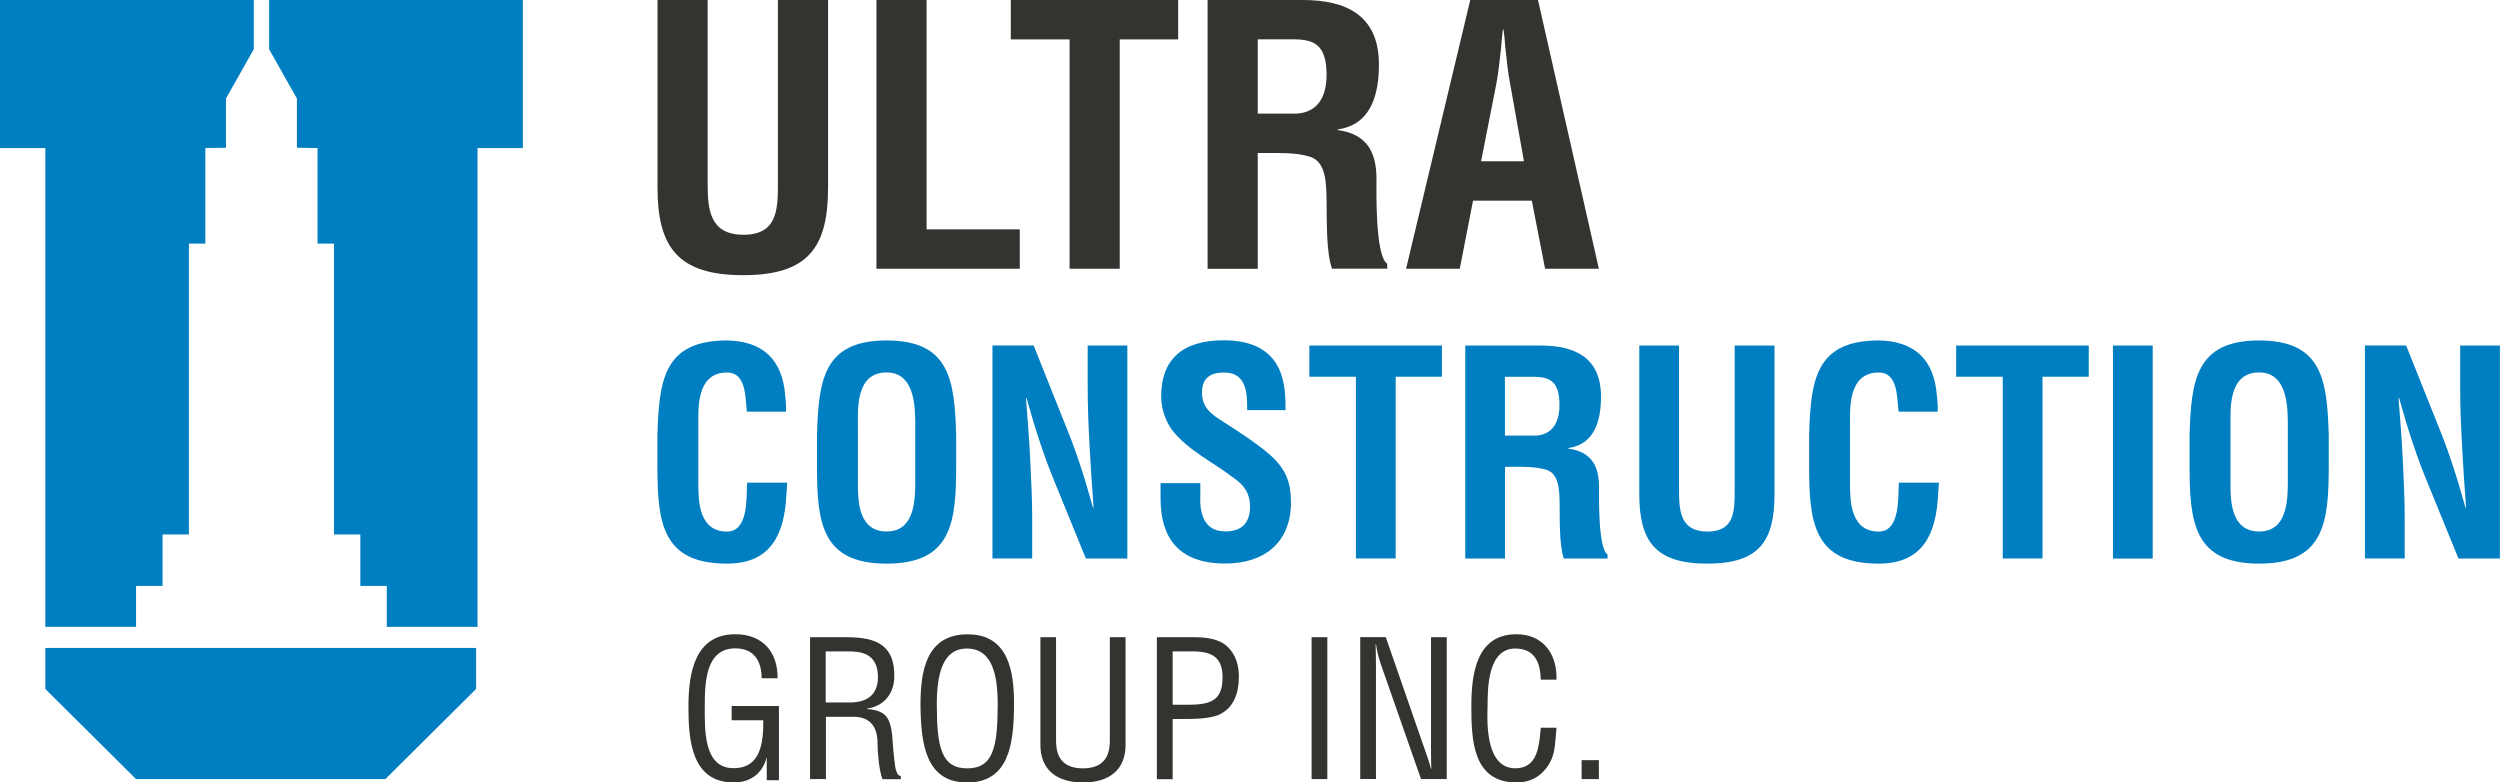
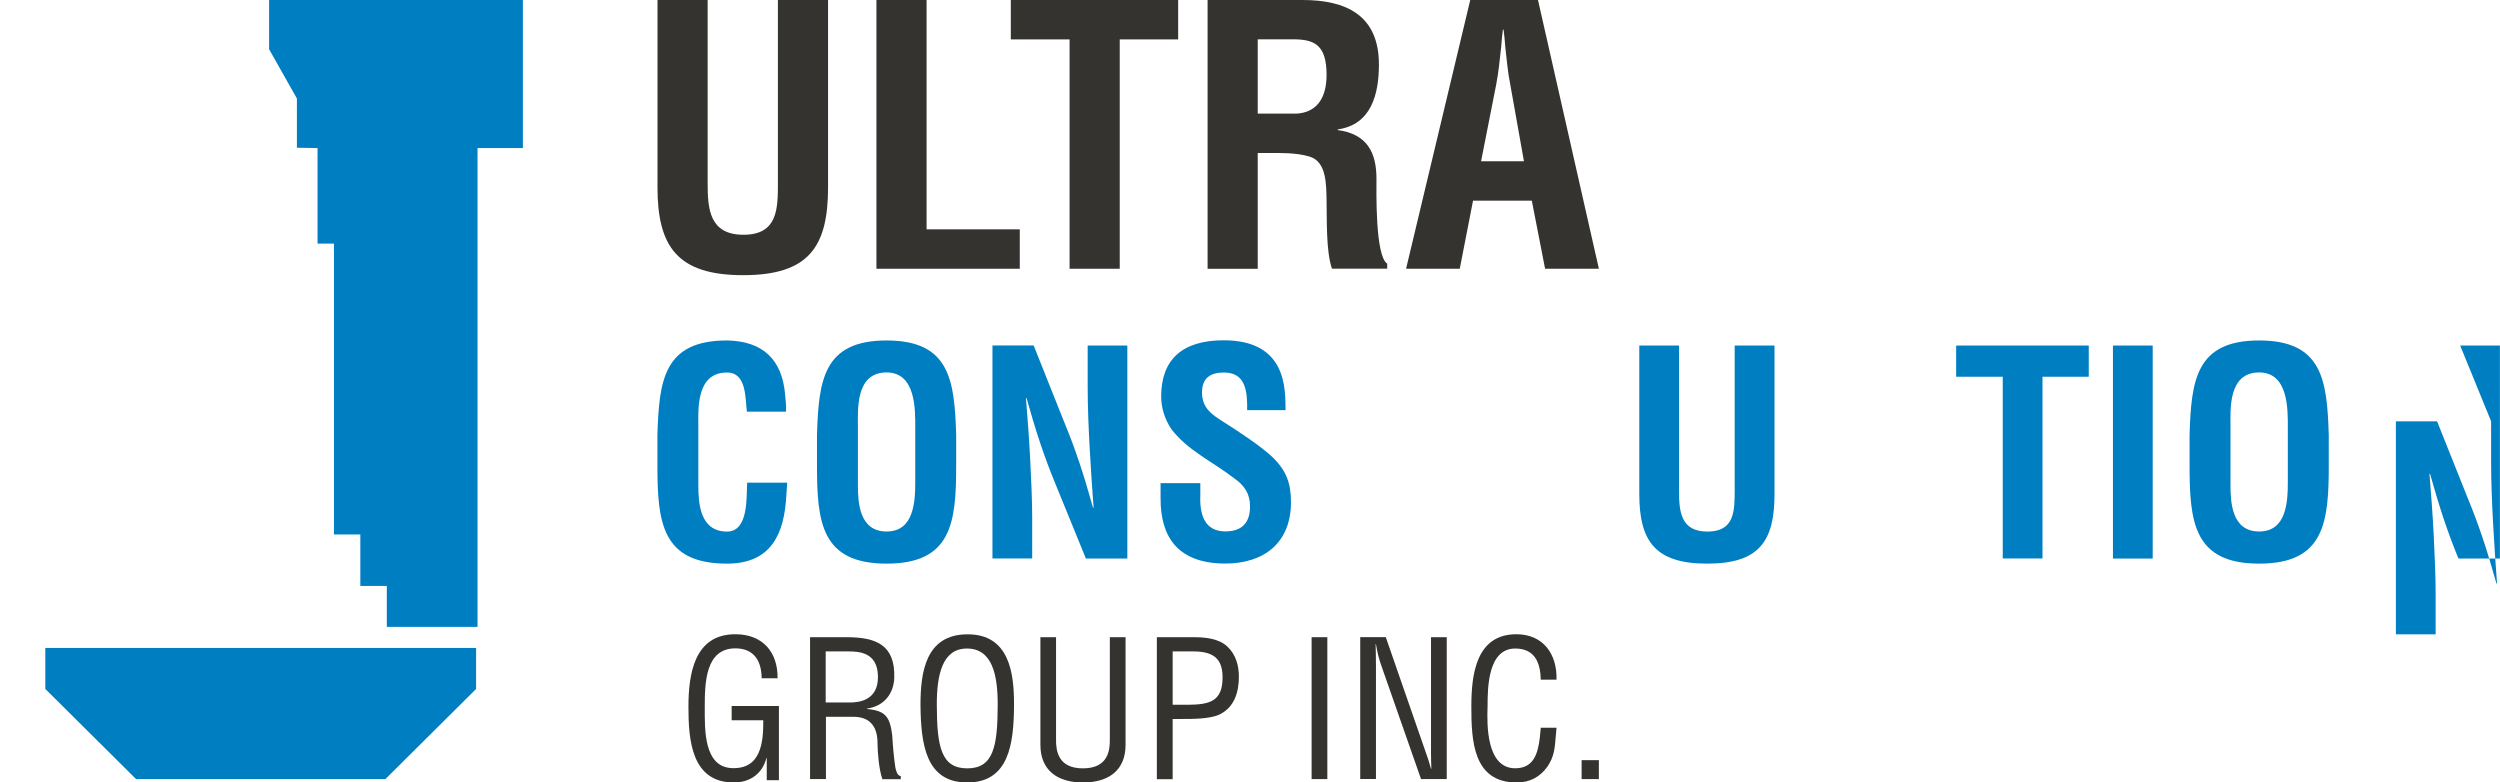
<svg xmlns="http://www.w3.org/2000/svg" id="Capa_2" data-name="Capa 2" viewBox="0 0 295.63 92.53">
  <defs>
    <style>
      .cls-1 {
        fill: #007ec2;
      }

      .cls-2 {
        fill: #343330;
      }
    </style>
  </defs>
  <g id="Capa_1-2" data-name="Capa 1">
    <g>
      <g>
        <polygon class="cls-1" points="56.3 76.62 5.36 76.62 5.36 81.47 16.09 92.13 45.57 92.13 56.3 81.47 56.3 76.62" />
-         <polygon class="cls-1" points="11.58 0 5.36 0 0 0 0 17.51 5.36 17.51 5.36 28.81 5.36 63.2 5.36 69.29 5.36 74.13 16.09 74.13 16.09 69.29 19.22 69.29 19.22 63.2 22.34 63.2 22.34 28.81 24.28 28.81 24.28 17.51 26.72 17.47 26.72 11.65 30.01 5.82 30.01 0 11.58 0" />
        <polygon class="cls-1" points="50.25 0 56.47 0 61.83 0 61.83 17.51 56.47 17.51 56.47 28.81 56.47 63.2 56.47 69.29 56.47 74.13 45.74 74.13 45.74 69.29 42.61 69.29 42.61 63.2 39.49 63.2 39.49 28.81 37.55 28.81 37.55 17.51 35.11 17.47 35.11 11.65 31.82 5.82 31.82 0 50.25 0" />
      </g>
      <g>
        <g>
          <path class="cls-2" d="M92.1,92.26h-1.43v-2.62h-.04c-.49,1.9-1.99,2.89-3.85,2.89-4.99,0-5.37-4.97-5.37-8.91s.69-8.62,5.55-8.62c3.2,0,5.03,2.08,4.99,5.21h-1.88c-.02-2.06-.9-3.49-3.02-3.54-3.67-.07-3.71,4.14-3.71,7,0,2.55-.13,7,3.18,7.16,3.45.16,3.76-3,3.74-5.66h-3.74v-1.68h5.59v8.75Z" />
          <path class="cls-2" d="M97.65,92.13h-1.86v-16.78h4.32c3.51,0,5.75.92,5.64,4.79-.07,1.97-1.28,3.38-3.22,3.65v.05c2.17.2,2.71.9,2.98,3.13.07,1.25.18,2.48.36,3.74.07.31.2,1.05.65,1.05v.38h-2.17c-.4-1.07-.58-3.16-.58-4.27,0-1.68-.67-3.11-2.86-3.11h-3.24v7.39ZM97.65,83.07h2.93c.87-.02,3.29-.16,3.24-3.09-.04-2.89-2.3-2.95-3.56-2.95h-2.62v6.04Z" />
          <path class="cls-2" d="M114.43,75.01c4.9,0,5.5,4.52,5.48,8.37-.02,4.65-.63,9.15-5.53,9.15s-5.48-4.5-5.53-9.15c0-3.85.58-8.37,5.57-8.37ZM114.34,76.69c-2.86,0-3.58,3-3.56,6.74.02,4.86.51,7.43,3.6,7.43s3.58-2.57,3.6-7.43c.02-3.74-.69-6.74-3.65-6.74Z" />
          <path class="cls-2" d="M123.02,75.35h1.86v12.06c-.02,1.32.2,3.45,3.18,3.45s3.2-2.13,3.18-3.45v-12.06h1.86v12.73c0,3-1.99,4.45-5.03,4.45s-5.04-1.45-5.04-4.45v-12.73Z" />
          <path class="cls-2" d="M136.8,92.13v-16.78h4.41c1.3,0,2.93.16,3.92,1.1,1.01.94,1.37,2.24,1.37,3.58,0,1.86-.56,3.67-2.37,4.5-1.16.49-3.07.49-4.34.49h-1.12v7.12h-1.86ZM138.66,83.34h1.81c2.55-.02,4.12-.38,4.1-3.27,0-2.71-1.72-3.09-3.98-3.04h-1.92v6.31Z" />
          <path class="cls-2" d="M155.1,92.13v-16.78h1.86v16.78h-1.86Z" />
          <path class="cls-2" d="M169.22,75.35h1.86v16.78h-3.04l-4.7-13.43c-.27-.76-.47-1.52-.63-2.53h-.04c.02.85.04,1.72.04,2.57v13.38h-1.86v-16.78h3.02l4.77,13.74c.2.51.36,1.05.58,1.83h.04c-.02-.6-.04-1.25-.04-1.88v-13.7Z" />
          <path class="cls-2" d="M182.2,80.38c-.04-1.99-.69-3.69-3.02-3.69-3.22,0-3.27,4.59-3.27,6.8-.09,2.28-.13,7.36,3.27,7.36,2.22,0,2.69-1.81,2.91-3.65.04-.38.07-.76.11-1.14h1.86c-.04.34-.04.69-.09,1.03-.11,1.37-.18,2.39-.98,3.56-.87,1.21-2.04,1.88-3.65,1.88-5.17,0-5.35-4.99-5.35-9,0-3.78.56-8.53,5.33-8.53,3.18,0,4.83,2.37,4.74,5.37h-1.86Z" />
          <path class="cls-2" d="M187.03,92.13v-2.24h2.04v2.24h-2.04Z" />
        </g>
        <g>
          <path class="cls-2" d="M91.99,0h5.93v22.16c0,7.04-2.29,10.38-10.04,10.38s-10.13-3.35-10.13-10.38V0h5.93v21.66c0,3.05.21,6.1,4.24,6.1s4.07-3.05,4.07-6.1V0Z" />
          <path class="cls-2" d="M103.64,31.78V0h5.93v27.12h11.02v4.66h-16.95Z" />
          <path class="cls-2" d="M119.53,0h19.79v4.66h-6.91v27.12h-5.93V4.66h-6.95V0Z" />
          <path class="cls-2" d="M148.73,18.1v13.69h-5.93V0h11.23c5.13,0,9.03,1.78,9.03,7.63,0,3.48-.89,7.12-4.87,7.67v.08c3.52.47,4.58,2.71,4.58,5.76,0,1.31-.17,9.11,1.27,10.04v.59h-6.53c-.72-2.03-.59-5.93-.64-8.05-.04-1.95,0-4.62-2.03-5.21-1.61-.47-3.35-.42-5.04-.42h-1.06ZM148.73,13.43h4.66c1.95-.13,3.48-1.4,3.48-4.58,0-3.56-1.48-4.15-3.73-4.2h-4.41v8.77Z" />
          <path class="cls-2" d="M166.27,31.78l7.59-31.78h8.01l7.2,31.78h-6.36l-1.57-8.05h-6.95l-1.57,8.05h-6.36ZM175.12,19.07h5.09l-1.61-9.03c-.3-1.48-.42-2.92-.59-4.41-.04-.72-.13-1.44-.21-2.12h-.08c-.08.68-.17,1.4-.21,2.12-.17,1.48-.3,2.92-.59,4.41l-1.78,9.03Z" />
        </g>
        <g>
          <path class="cls-1" d="M93.09,57.08c-.03.47-.07.97-.1,1.44-.23,4.6-1.78,8.13-7.02,8.13-7.72,0-8.23-4.9-8.23-11.62v-3.59c.2-6.41.71-11.18,8.23-11.18,4.2.07,6.55,2.22,6.88,6.51.07.64.13,1.28.1,1.91h-4.63c-.2-1.61-.03-4.63-2.35-4.63-3.69,0-3.39,4.4-3.39,6.35v6.99c0,2.08.17,5.47,3.39,5.47,2.59,0,2.28-4.16,2.38-5.78h4.73Z" />
          <path class="cls-1" d="M96.61,51.44c.2-6.41.71-11.18,8.23-11.18s8.03,4.77,8.23,11.18v3.59c0,6.72-.5,11.62-8.23,11.62s-8.23-4.9-8.23-11.62v-3.59ZM101.45,57.38c0,2.08.17,5.47,3.39,5.47s3.39-3.46,3.39-5.88v-6.45c0-2.02.1-6.48-3.39-6.48-3.69,0-3.39,4.4-3.39,6.35v6.99Z" />
          <path class="cls-1" d="M128.61,40.86h4.7v25.19h-4.9l-3.66-8.97c-1.24-2.99-2.25-6.04-3.36-10.01h-.07c.17,2.08.37,4.63.5,7.19.13,2.52.24,5.04.24,7.05v4.73h-4.7v-25.19h4.87l3.66,9.17c1.21,2.92,2.22,5.91,3.36,10.01h.07c-.17-2.28-.34-4.73-.47-7.15-.13-2.42-.23-4.84-.23-7.09v-4.94Z" />
          <path class="cls-1" d="M147.48,48.52c.03-2.25-.17-4.47-2.75-4.47-1.58,0-2.59.64-2.59,2.35,0,1.91,1.21,2.65,2.69,3.59,1.54.97,4.4,2.85,5.71,4.13,1.61,1.58,2.12,3.09,2.12,5.27,0,4.77-3.16,7.25-7.76,7.25-5.64,0-7.66-3.16-7.66-7.66v-1.85h4.7v1.48c-.1,2.45.64,4.23,2.96,4.23,1.98,0,2.92-1.04,2.92-2.96,0-1.48-.67-2.49-1.88-3.32-2.45-1.91-5.51-3.29-7.42-5.81-.77-1.14-1.21-2.52-1.21-3.86,0-4.3,2.42-6.65,7.39-6.65,7.49,0,7.29,5.78,7.32,8.26h-4.53Z" />
-           <path class="cls-1" d="M154.83,40.86h15.68v3.69h-5.47v21.49h-4.7v-21.49h-5.51v-3.69Z" />
-           <path class="cls-1" d="M177.97,55.2v10.85h-4.7v-25.19h8.9c4.06,0,7.15,1.41,7.15,6.04,0,2.75-.71,5.64-3.86,6.08v.07c2.79.37,3.63,2.15,3.63,4.57,0,1.04-.13,7.22,1.01,7.96v.47h-5.17c-.57-1.61-.47-4.7-.5-6.38-.03-1.54,0-3.66-1.61-4.13-1.28-.37-2.65-.34-4-.34h-.84ZM177.97,51.51h3.69c1.54-.1,2.75-1.11,2.75-3.63,0-2.82-1.18-3.29-2.96-3.32h-3.49v6.95Z" />
          <path class="cls-1" d="M205.14,40.86h4.7v17.56c0,5.58-1.81,8.23-7.96,8.23s-8.03-2.65-8.03-8.23v-17.56h4.7v17.16c0,2.42.17,4.84,3.36,4.84s3.22-2.42,3.22-4.84v-17.16Z" />
-           <path class="cls-1" d="M229.28,57.08c-.03.47-.07.97-.1,1.44-.23,4.6-1.78,8.13-7.02,8.13-7.72,0-8.23-4.9-8.23-11.62v-3.59c.2-6.41.71-11.18,8.23-11.18,4.2.07,6.55,2.22,6.88,6.51.07.64.13,1.28.1,1.91h-4.63c-.2-1.61-.03-4.63-2.35-4.63-3.69,0-3.39,4.4-3.39,6.35v6.99c0,2.08.17,5.47,3.39,5.47,2.59,0,2.28-4.16,2.38-5.78h4.73Z" />
          <path class="cls-1" d="M231.32,40.86h15.68v3.69h-5.47v21.49h-4.7v-21.49h-5.51v-3.69Z" />
          <path class="cls-1" d="M249.86,66.05v-25.19h4.7v25.19h-4.7Z" />
          <path class="cls-1" d="M258.92,51.44c.2-6.41.71-11.18,8.23-11.18s8.03,4.77,8.23,11.18v3.59c0,6.72-.5,11.62-8.23,11.62s-8.23-4.9-8.23-11.62v-3.59ZM263.76,57.38c0,2.08.17,5.47,3.39,5.47s3.39-3.46,3.39-5.88v-6.45c0-2.02.1-6.48-3.39-6.48-3.69,0-3.39,4.4-3.39,6.35v6.99Z" />
-           <path class="cls-1" d="M290.92,40.86h4.7v25.19h-4.9l-3.66-8.97c-1.24-2.99-2.25-6.04-3.36-10.01h-.07c.17,2.08.37,4.63.5,7.19.13,2.52.23,5.04.23,7.05v4.73h-4.7v-25.19h4.87l3.66,9.17c1.21,2.92,2.22,5.91,3.36,10.01h.07c-.17-2.28-.34-4.73-.47-7.15-.13-2.42-.23-4.84-.23-7.09v-4.94Z" />
+           <path class="cls-1" d="M290.92,40.86h4.7v25.19h-4.9c-1.24-2.99-2.25-6.04-3.36-10.01h-.07c.17,2.08.37,4.63.5,7.19.13,2.52.23,5.04.23,7.05v4.73h-4.7v-25.19h4.87l3.66,9.17c1.21,2.92,2.22,5.91,3.36,10.01h.07c-.17-2.28-.34-4.73-.47-7.15-.13-2.42-.23-4.84-.23-7.09v-4.94Z" />
        </g>
      </g>
    </g>
  </g>
</svg>